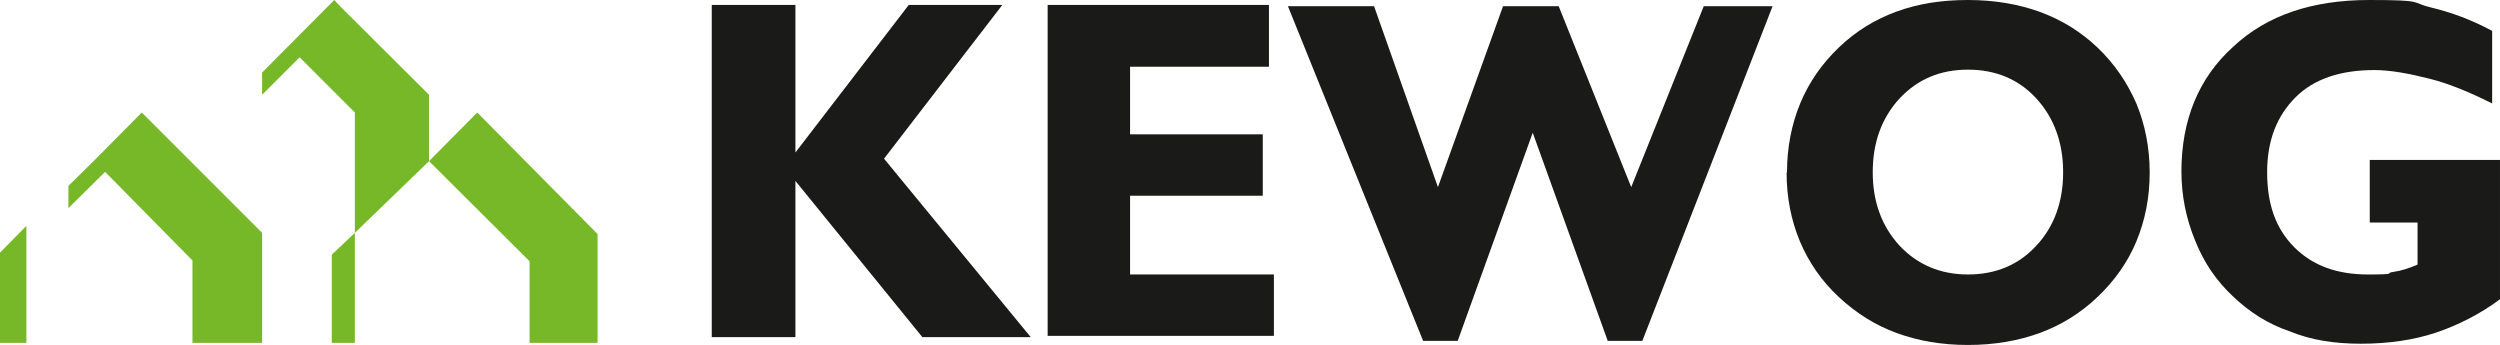
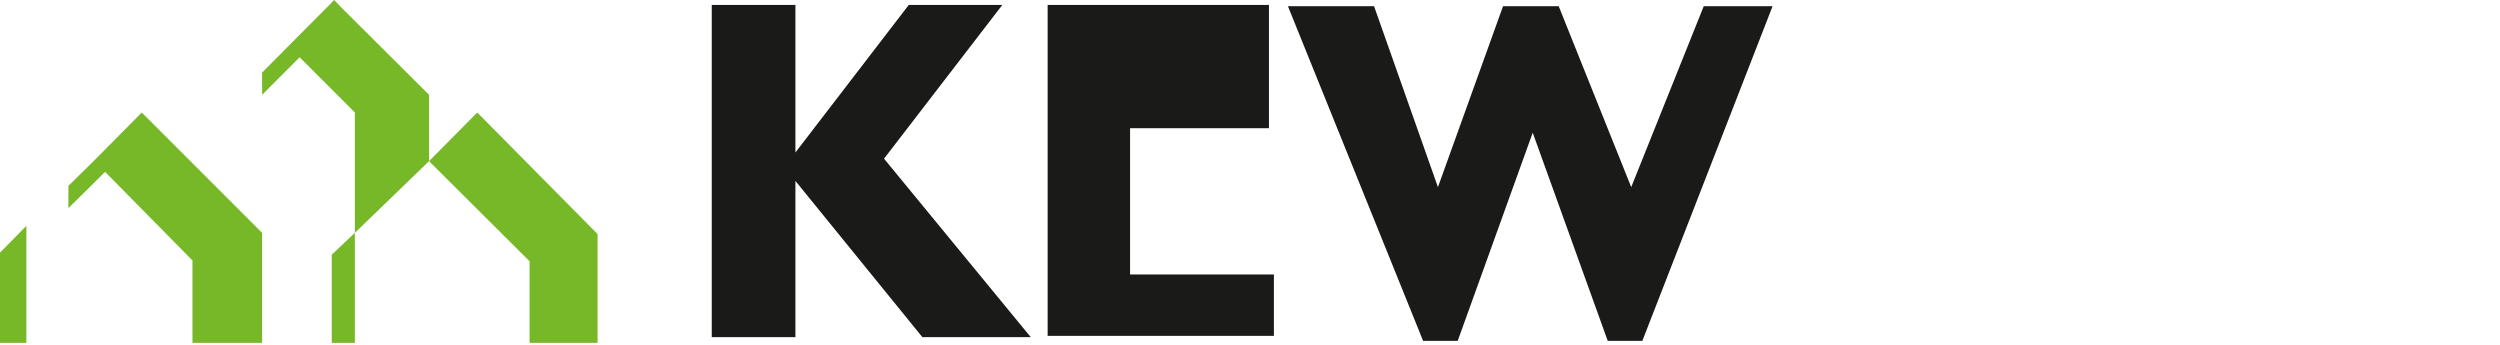
<svg xmlns="http://www.w3.org/2000/svg" id="Ebene_1" viewBox="0 0 606.6 83.6">
  <defs>
    <clipPath id="clippath">
      <rect width="145" height="83.2" fill="none" />
    </clipPath>
    <clipPath id="clippath-1">
      <rect x="172.7" width="433.8" height="83.6" fill="none" />
    </clipPath>
    <clipPath id="clippath-2">
-       <rect x="172.7" y="0" width="433.8" height="83.6" fill="none" />
-     </clipPath>
+       </clipPath>
  </defs>
  <g id="Symbol_CMYK">
    <g clip-path="url(#clippath)">
      <polygon points="104.1 39.1 128.5 63.4 128.5 83.2 145 83.2 145 56.8 115.8 27.3 104.1 39.1" fill="#76b828" />
      <polygon points="0 61.3 0 83.2 6.4 83.2 6.4 54.8 0 61.3" fill="#76b828" />
      <polygon points="81.1 0 63.6 17.6 63.6 23 72.7 13.9 86.1 27.3 86.1 56.5 104.1 39.1 104.1 23 82.7 1.7 81.1 0" fill="#76b828" />
      <polygon points="80.5 61.8 80.5 83.2 86.1 83.2 86.1 56.5 80.5 61.8" fill="#76b828" />
      <polygon points="22.8 39 16.6 45.1 16.6 50.5 25.5 41.7 46.7 63.2 46.7 83.2 63.6 83.2 63.6 56.5 34.4 27.3 22.8 39" fill="#76b828" />
    </g>
  </g>
  <g id="Schriftzug_CMYK_100_K">
    <g clip-path="url(#clippath-1)">
      <polygon points="220.5 1.2 193 37 193 1.2 172.7 1.2 172.7 81.8 193 81.8 193 43.9 223.8 81.8 250.1 81.8 214.5 38.5 243.2 1.2 220.5 1.2" fill="#1a1a18" />
-       <path d="M254.2,81.5v.3-.3ZM254.2,1.2v80.3h54.9v-14.9h-34.9v-19.1h32.2v-14.9h-32.2v-16.4h33.7V1.2h-53.7Z" fill="#1a1a18" />
+       <path d="M254.2,81.5v.3-.3ZM254.2,1.2v80.3h54.9v-14.9h-34.9v-19.1h32.2h-32.2v-16.4h33.7V1.2h-53.7Z" fill="#1a1a18" />
      <polygon points="413.4 1.5 395.8 45.4 378.2 1.5 364.7 1.5 348.9 45.4 333.4 1.5 312.5 1.5 345.3 82.7 353.7 82.7 371.9 32.2 390.1 82.7 398.5 82.7 430.1 1.5 413.4 1.5" fill="#1a1a18" />
      <g clip-path="url(#clippath-2)">
-         <path d="M433.6,41.8c0-6,1.1-11.6,3.2-16.7,2.1-5.1,5.3-9.7,9.5-13.7,4.1-3.9,8.7-6.7,13.9-8.6C465.4.9,471.1,0,477.5,0s12.3,1,17.5,2.9c5.2,1.9,9.9,4.8,13.9,8.6,4.2,4,7.3,8.6,9.5,13.7,2.1,5.1,3.2,10.7,3.2,16.7s-1.1,11.5-3.2,16.6c-2.1,5.1-5.3,9.6-9.5,13.6-4.1,3.9-8.8,6.8-14,8.7-5.2,1.9-11,2.9-17.4,2.9s-12.1-1-17.3-2.9c-5.2-1.9-9.8-4.8-14-8.7-4.2-3.9-7.3-8.4-9.5-13.6-2.1-5.1-3.2-10.6-3.2-16.6M454.4,41.8c0,7.2,2.2,13.1,6.5,17.8,4.3,4.6,9.9,7,16.6,7s12.3-2.3,16.6-7c4.3-4.6,6.5-10.6,6.5-17.8s-2.2-13.2-6.5-17.9c-4.3-4.7-9.9-7-16.6-7s-12.2,2.3-16.6,7c-4.3,4.7-6.5,10.6-6.5,17.9" fill="#1a1a18" />
-         <path d="M606.6,72.6c-4.8,3.6-10.2,6.3-15.5,8.1-5.4,1.8-11.6,2.7-18.2,2.7s-12.2-.9-17.3-3c-5.4-1.8-9.9-4.8-13.7-8.4-4.2-3.9-7.2-8.4-9.3-13.7-2.1-5.1-3.3-10.7-3.3-16.7,0-12.5,4.2-22.7,12.5-30.2C550.1,3.6,561.2,0,574.9,0s9.9.6,14.9,1.8,9.9,3,14.9,5.7v17.6c-5.4-2.7-10.4-4.8-15.2-6-4.8-1.2-9.3-2.1-13.4-2.1-8.1,0-14.6,2.1-19.1,6.6-4.5,4.5-6.9,10.4-6.9,18.2s2.1,13.7,6.6,18.2c4.5,4.5,10.4,6.6,17.9,6.6s3.9-.3,6-.6c2.1-.3,3.9-.9,6-1.8v-10.2h-11.6v-15.2h31.6v33.7Z" fill="#1a1a18" />
-       </g>
+         </g>
    </g>
  </g>
</svg>